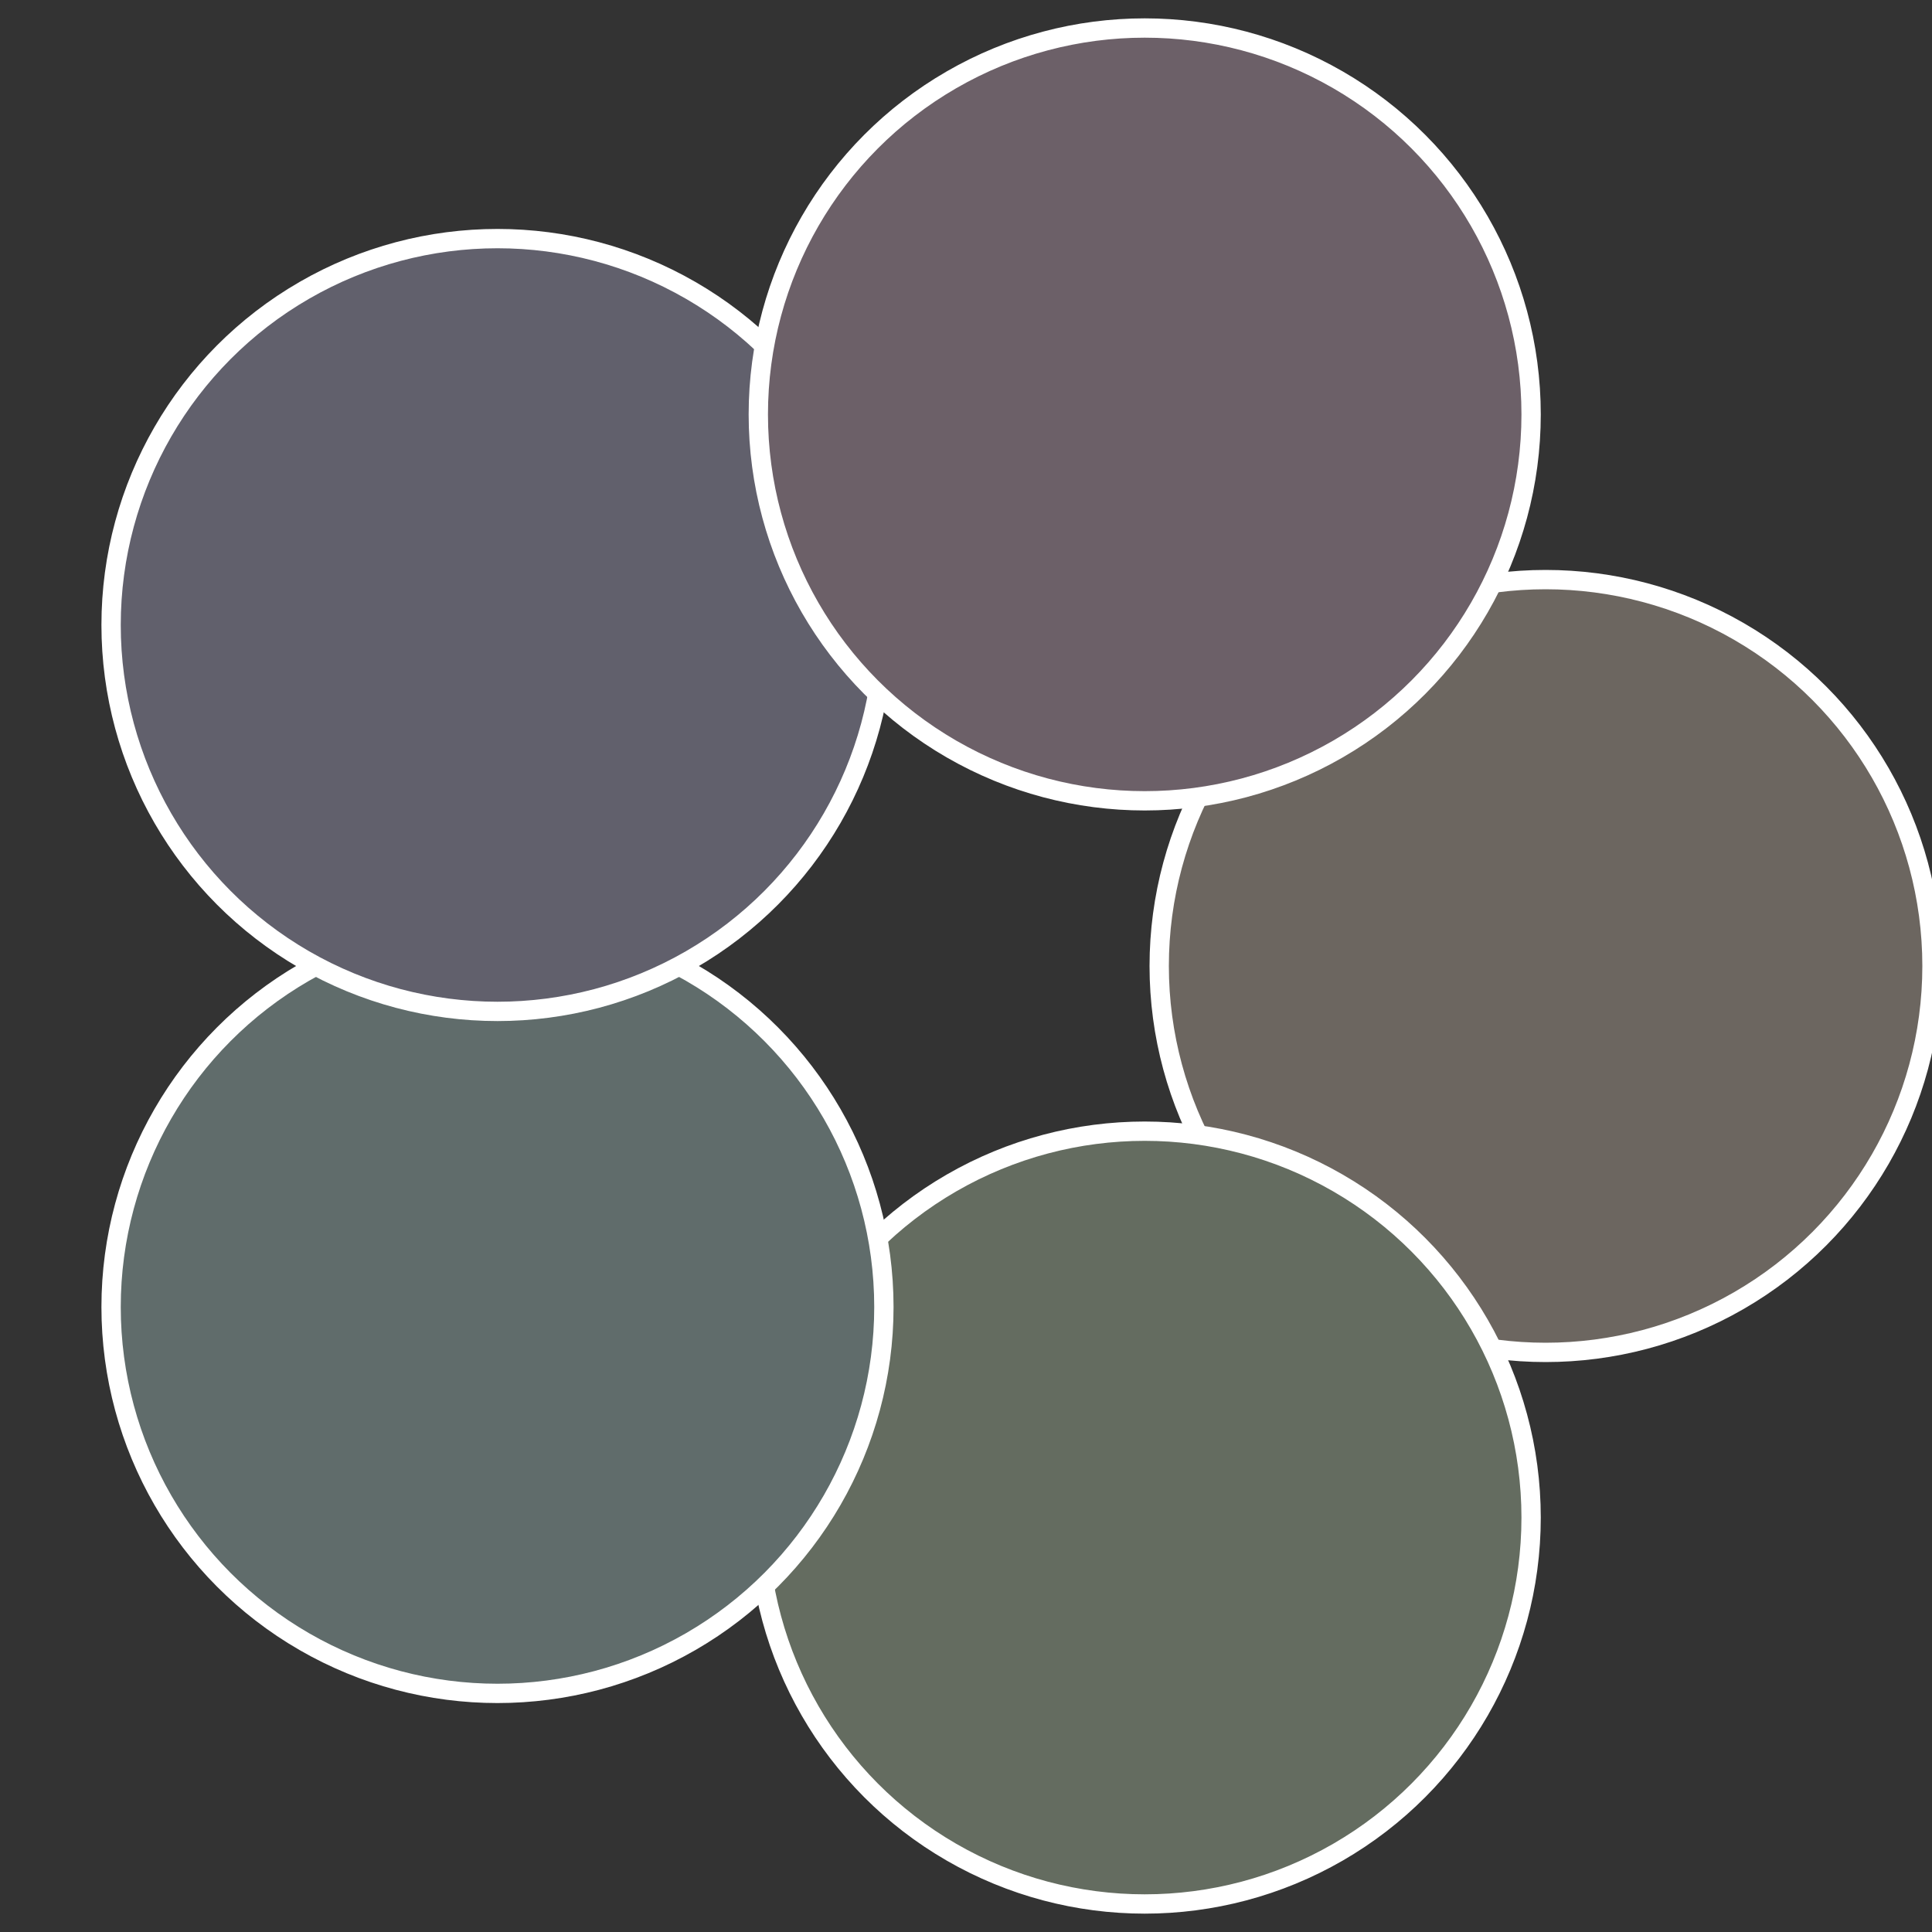
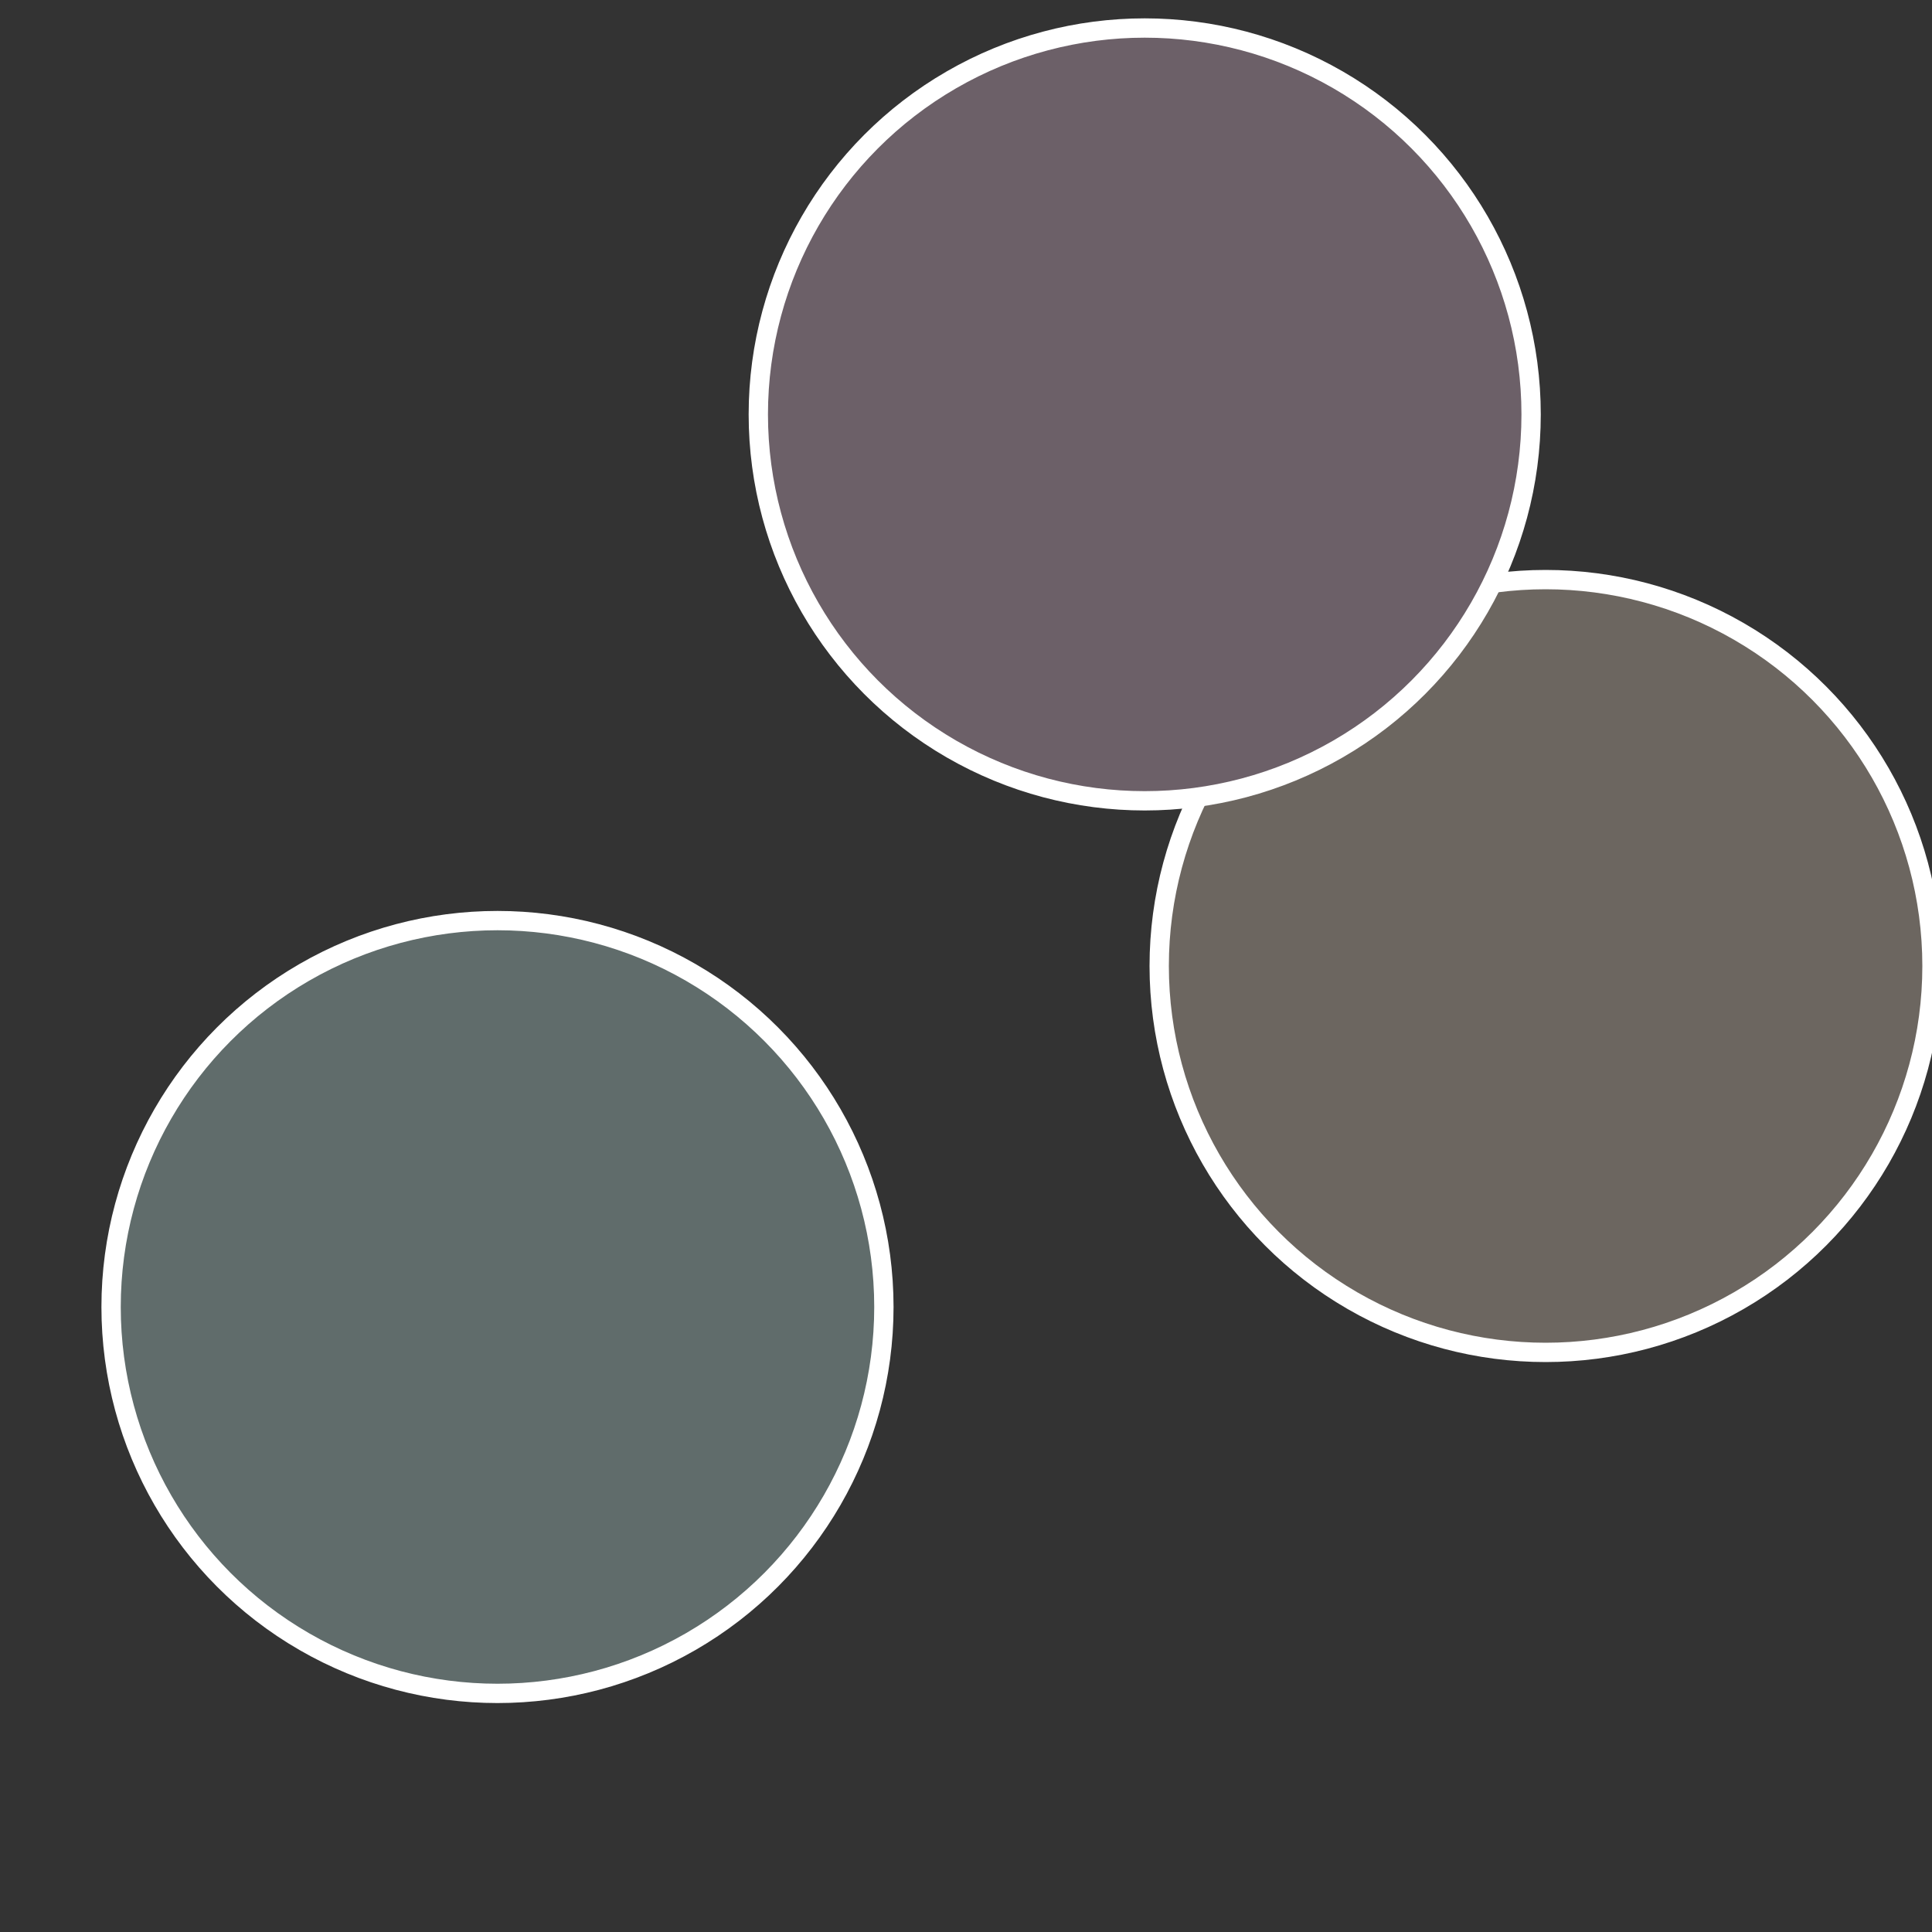
<svg xmlns="http://www.w3.org/2000/svg" width="500" height="500" viewBox="-1 -1 2 2">
  <rect x="-1" y="-1" width="2" height="2" fill="#333333" stroke="none" />
  <circle cx="0.6" cy="0" r="0.4" fill="#6c6660" stroke="#fff" stroke-width="1%" />
-   <circle cx="0.185" cy="0.571" r="0.4" fill="#646c60" stroke="#fff" stroke-width="1%" />
  <circle cx="-0.485" cy="0.353" r="0.4" fill="#606c6b" stroke="#fff" stroke-width="1%" />
-   <circle cx="-0.485" cy="-0.353" r="0.4" fill="#61606c" stroke="#fff" stroke-width="1%" />
  <circle cx="0.185" cy="-0.571" r="0.4" fill="#6c6068" stroke="#fff" stroke-width="1%" />
</svg>